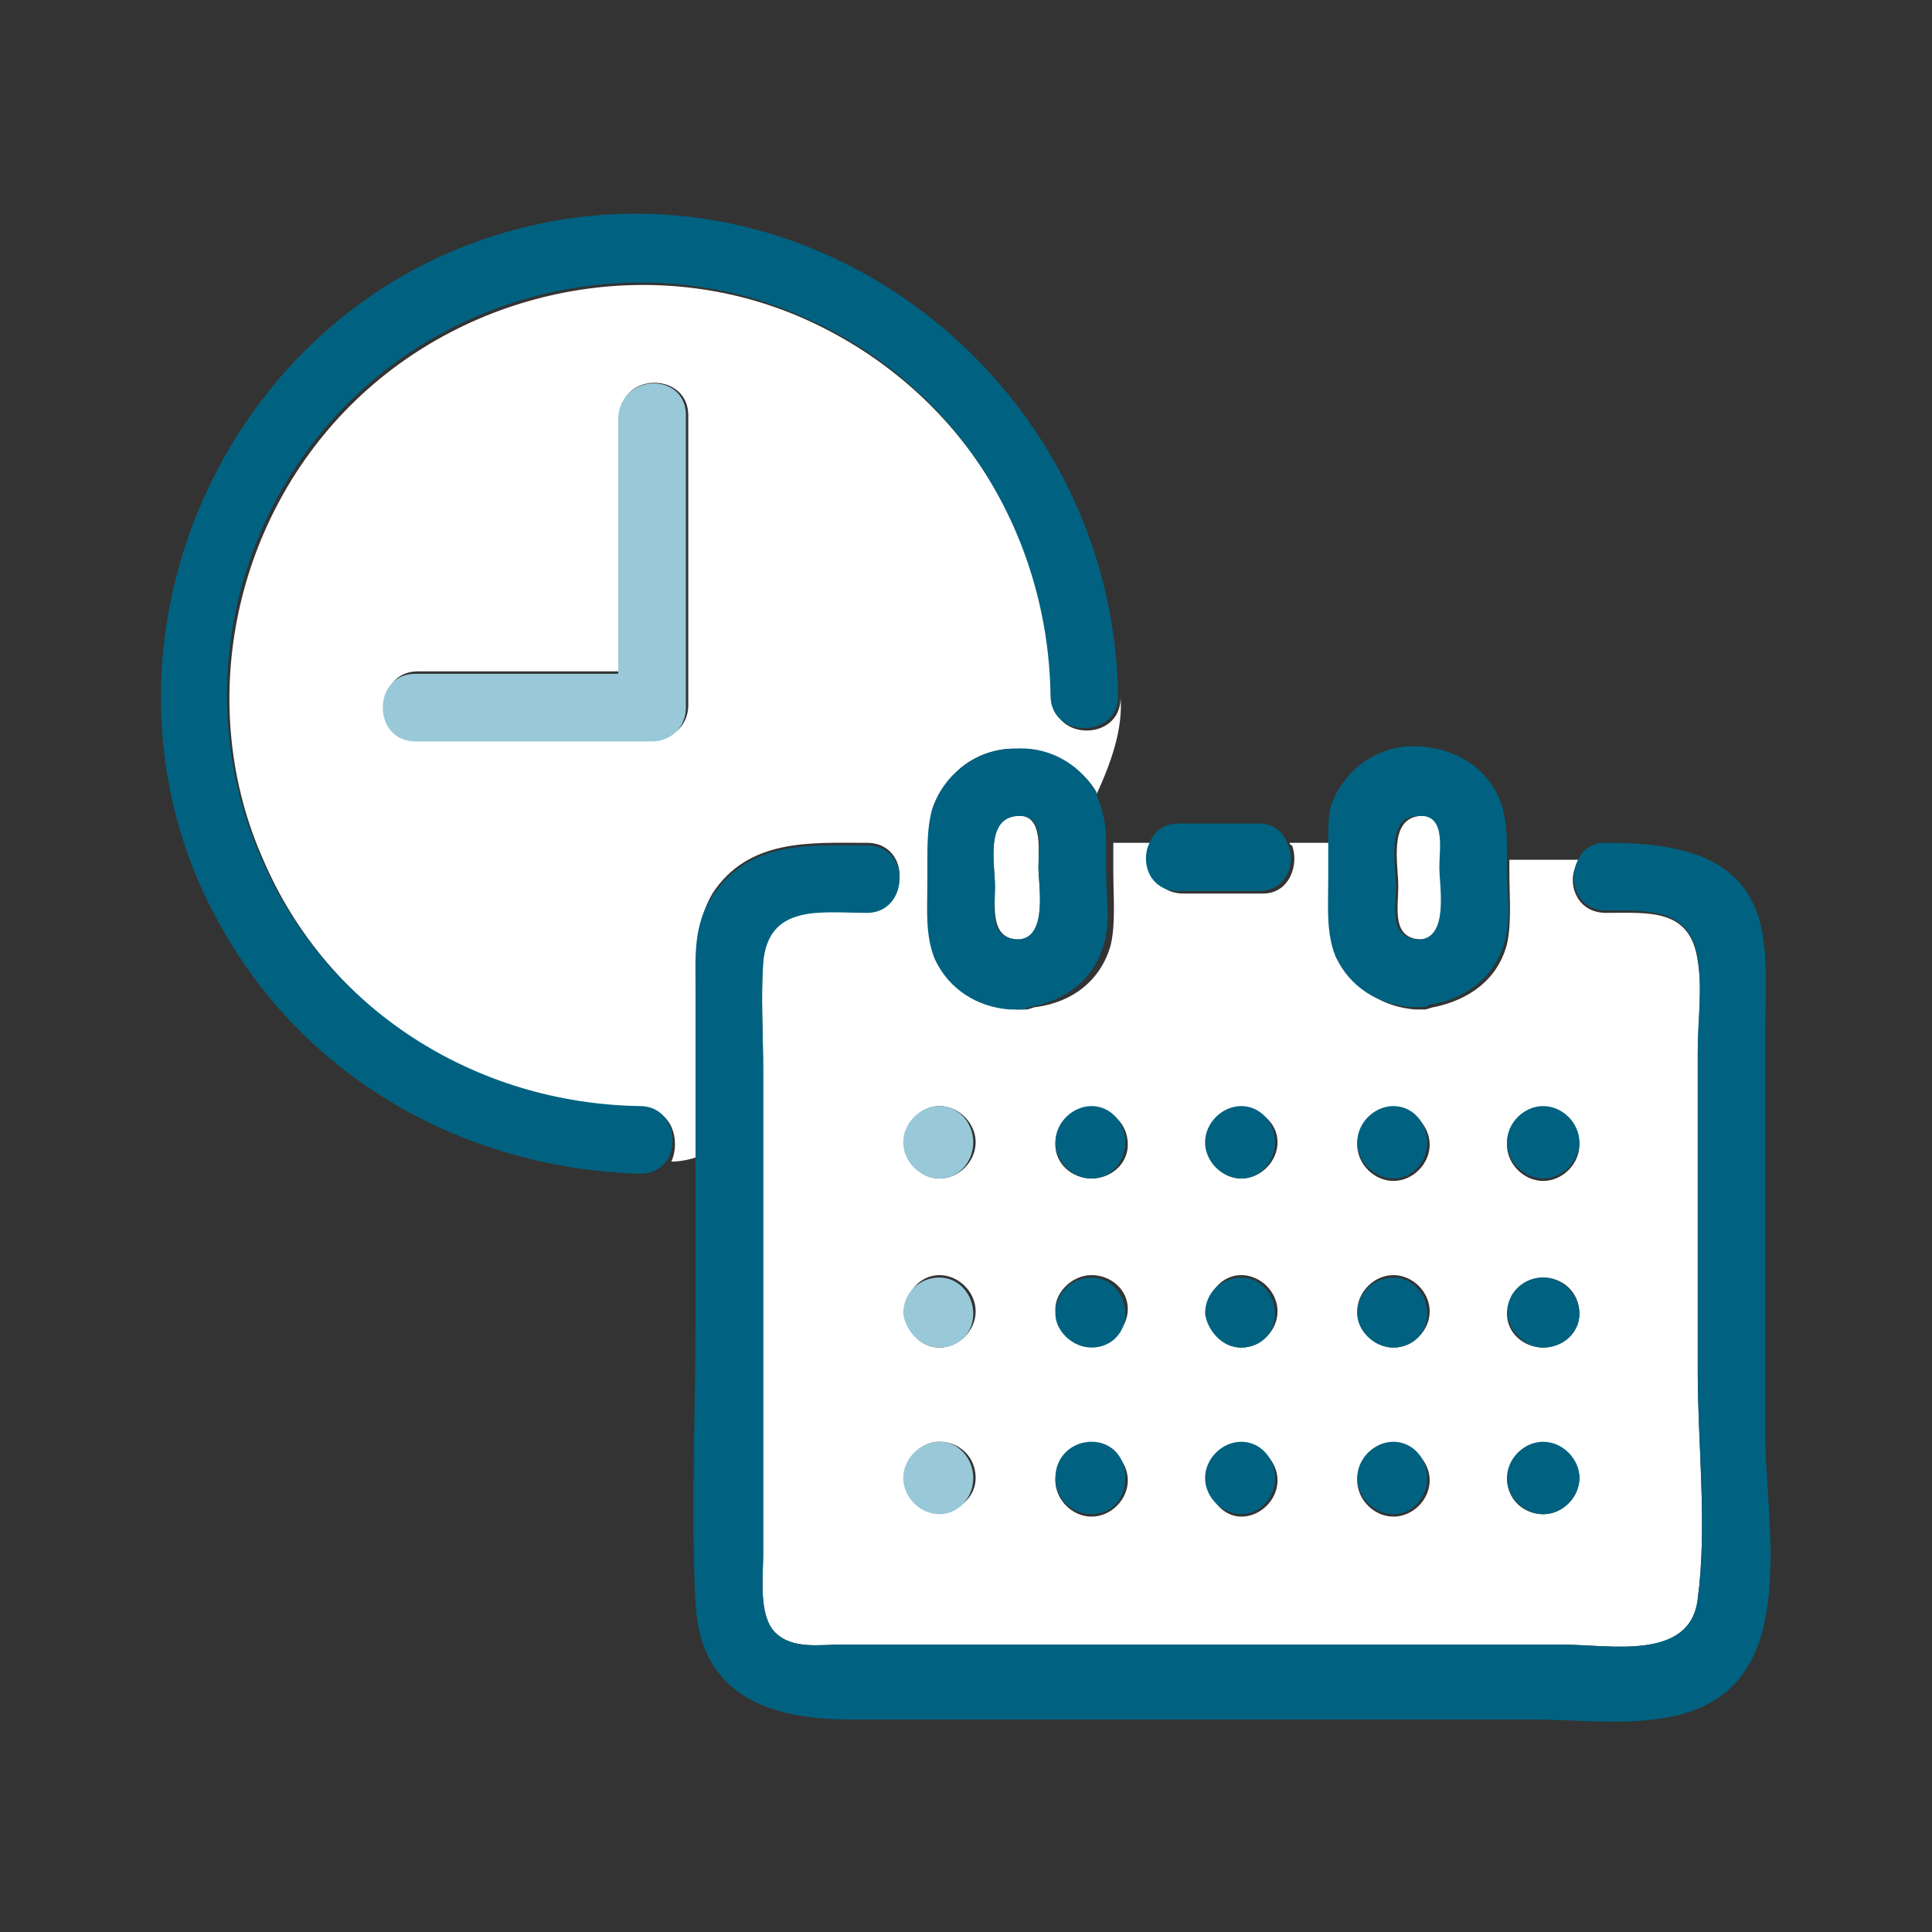
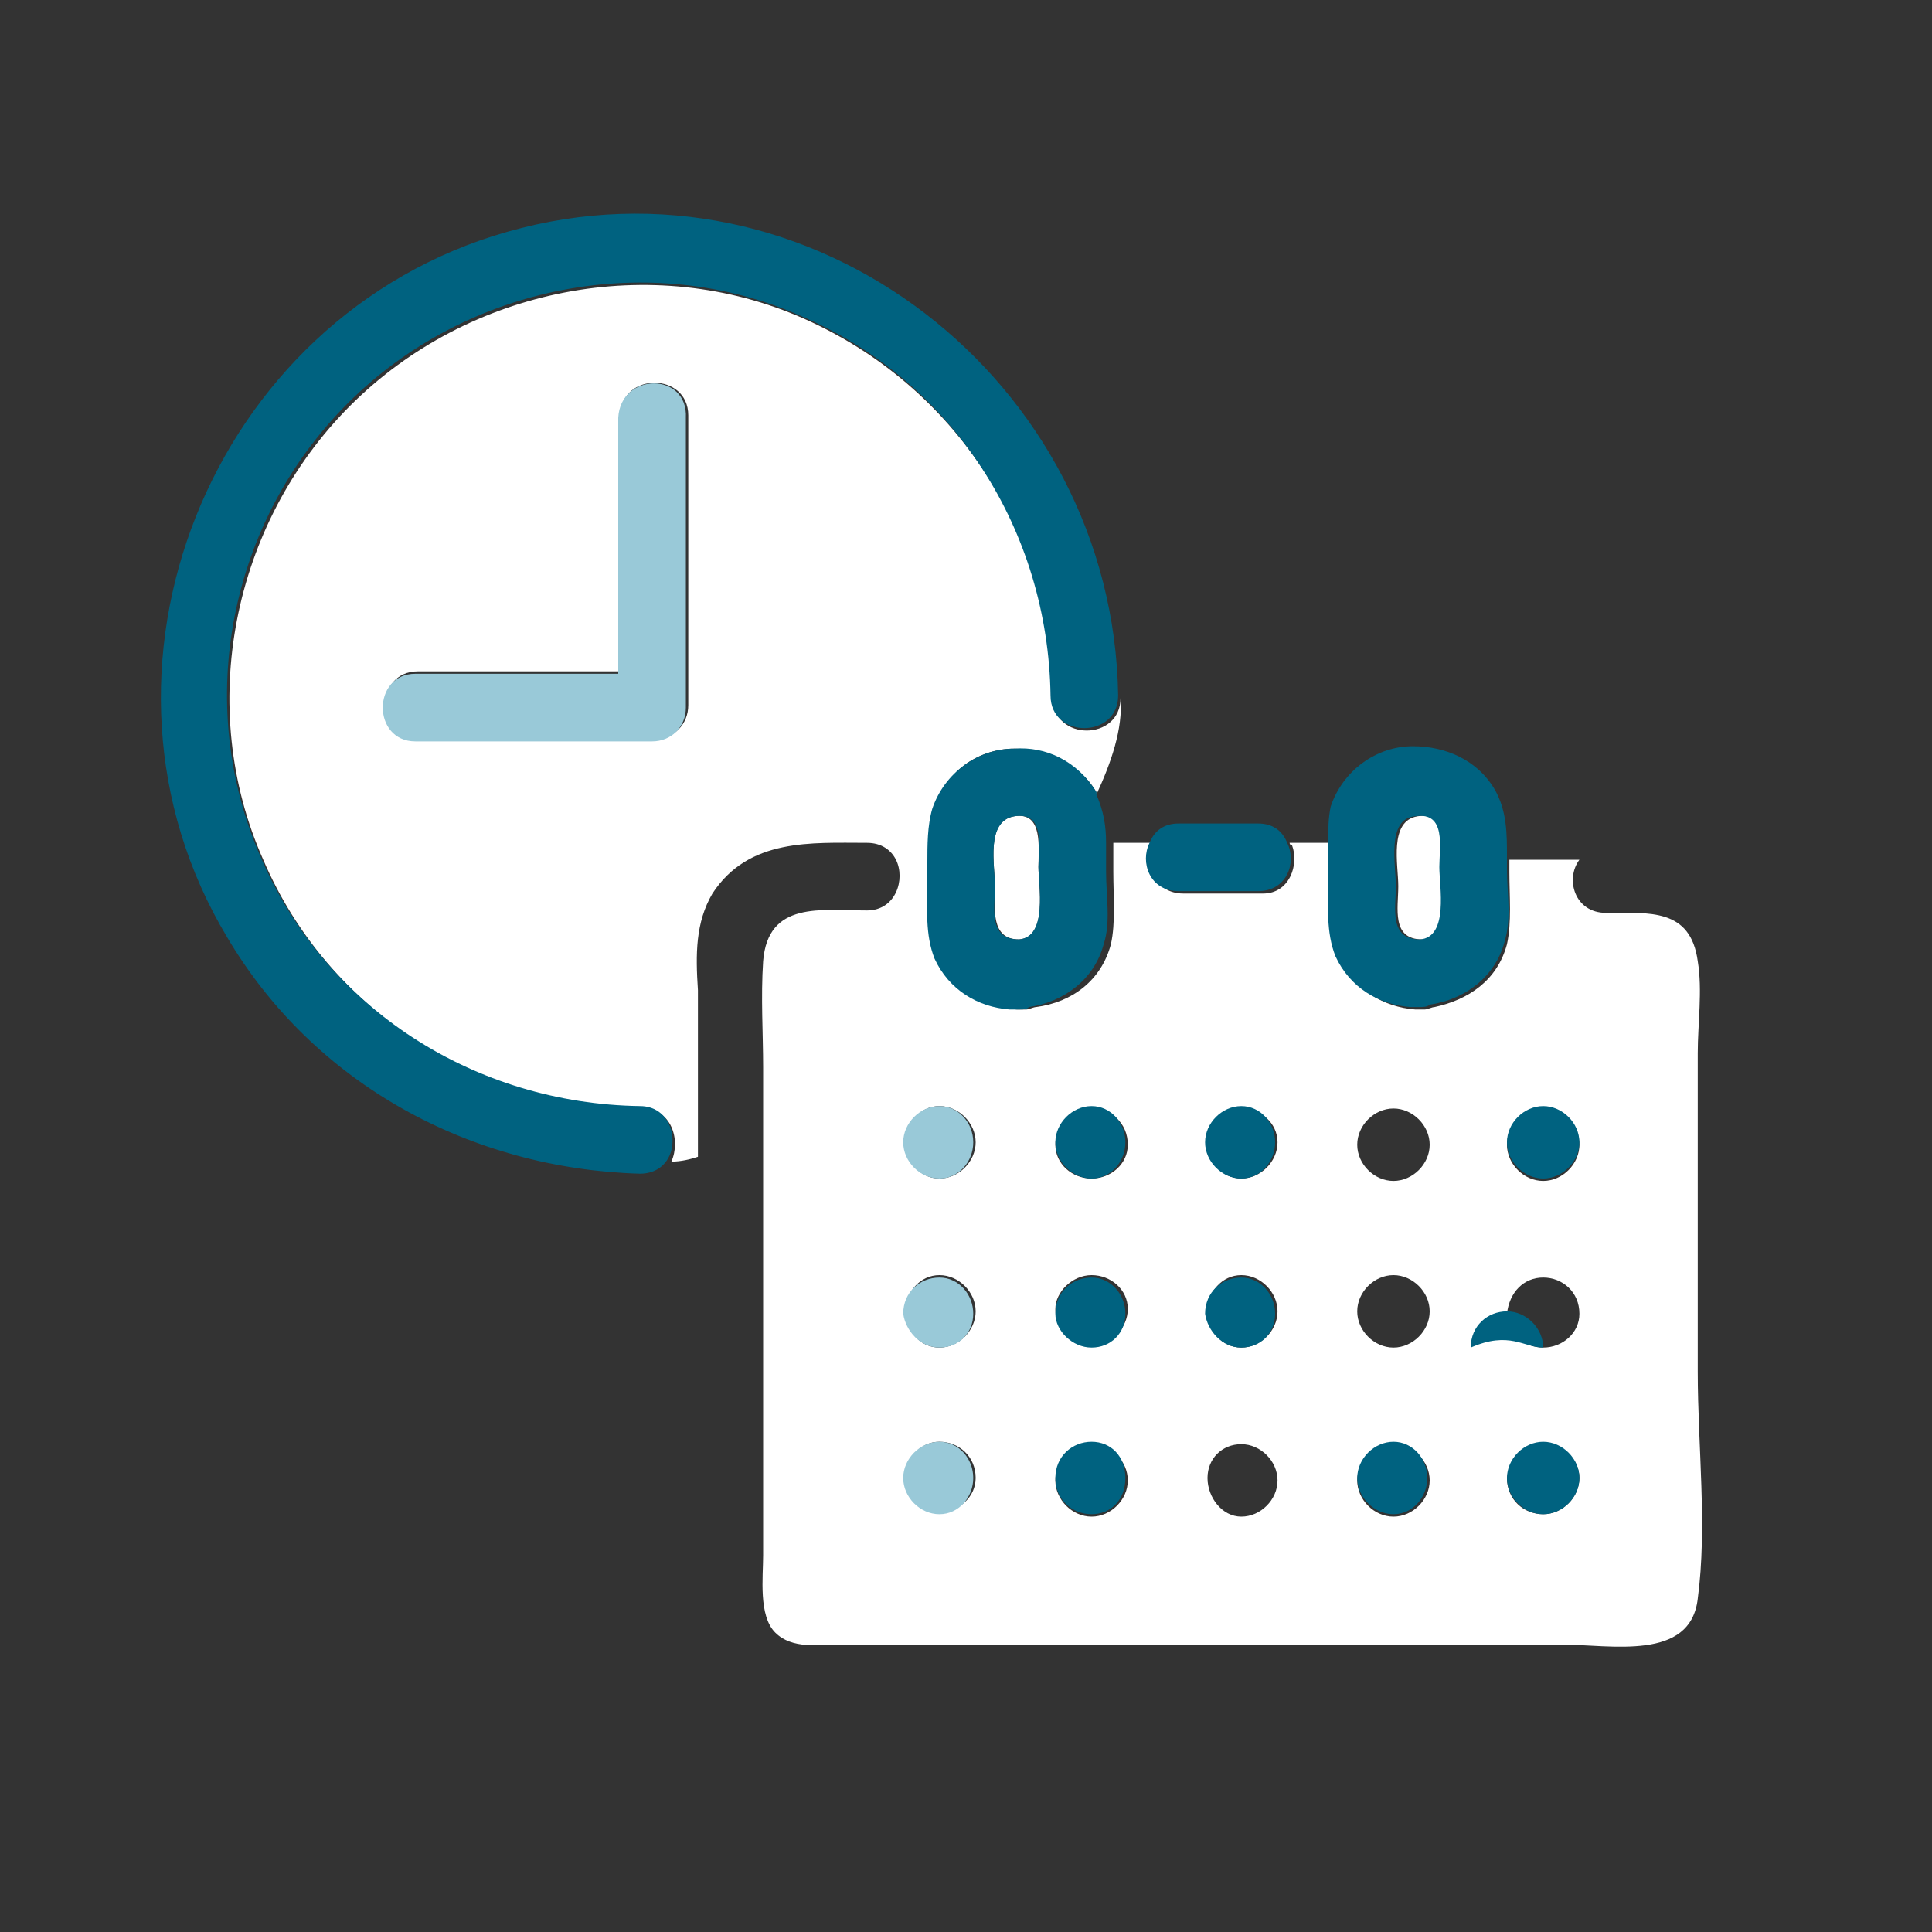
<svg xmlns="http://www.w3.org/2000/svg" version="1.1" id="レイヤー_1" x="0px" y="0px" viewBox="0 0 80 80" style="enable-background:new 0 0 80 80;" xml:space="preserve">
  <rect x="0" y="0" width="80" height="80" fill="#333333" stroke="none" />
  <style type="text/css">
	.st0{fill:#FFFFFF;}
	.st1{fill:#006280;}
	.st2{fill:#99C9D8;}
</style>
  <path class="st0" d="M29.5,37c1.5-2.3,4.1-2.1,6.4-2.1c0.6,0,1,0.3,1.2,0.7c0.4,0.8,0,2.1-1.2,2.1c-1.9,0-4.1-0.4-4.3,2.1  c-0.1,1.5,0,3,0,4.4v20.2c0,0.9-0.2,2.5,0.5,3.2c0.7,0.7,1.8,0.5,2.7,0.5h29.9c2,0,5.3,0.7,5.6-1.9c0.4-3,0-6.3,0-9.4V43.6  c0-1.2,0.2-2.6,0-3.8c-0.3-2.2-2-2-3.8-2c-1.3,0-1.7-1.4-1.1-2.2h-2.9c0,0.2,0,0.4,0,0.5c0,1,0.1,2.1-0.1,3c-0.4,1.5-1.6,2.3-3,2.6  c-0.1,0-0.3,0.1-0.4,0.1c-0.2,0-0.3,0-0.4,0c-1.3-0.1-2.5-0.8-3.1-2.1c-0.4-1-0.3-2.1-0.3-3.1c0-0.5,0-1.1,0-1.6c0,0,0,0,0-0.1h-1.8  c0,0,0,0.1,0.1,0.1c0.3,0.8-0.1,2-1.2,2h-3.3c-1.2,0-1.6-1.2-1.2-2c0,0,0-0.1,0.1-0.1h-1.8c0,0,0,0.1,0,0.1c0,0.4,0,0.8,0,1.1  c0,1,0.1,2.1-0.1,3c-0.4,1.5-1.6,2.4-3.1,2.6c-0.1,0-0.3,0.1-0.4,0.1s-0.3,0-0.4,0c-1.4-0.1-2.5-0.8-3.1-2.1c-0.4-1-0.3-2.1-0.3-3.1  c0-0.3,0-0.6,0-0.9c0-0.8,0-1.5,0.2-2.2C39,32,40.5,31,42,31c1.3,0,2.7,0.6,3.4,1.8c0,0,0,0,0,0.1c0.6-1.3,1.1-2.7,1-4  c0,1.8-2.8,1.8-2.8,0c-0.1-6.8-4-12.9-10.3-15.7c-6.3-2.8-13.9-1.3-18.8,3.6c-4.9,4.9-6.4,12.5-3.6,18.8c2.7,6.3,8.9,10.2,15.7,10.3  c1.2,0,1.6,1.3,1.2,2.2c0.4,0,0.8-0.1,1.1-0.2v-6.9C28.8,39.5,28.8,38.2,29.5,37L29.5,37z M63.9,45.9c0.8,0,1.5,0.7,1.5,1.5  s-0.7,1.5-1.5,1.5s-1.5-0.7-1.5-1.5S63.1,45.9,63.9,45.9z M63.9,52.9c0.8,0,1.5,0.6,1.5,1.5c0,0.8-0.7,1.4-1.5,1.4s-1.5-0.6-1.5-1.4  C62.5,53.5,63.1,52.9,63.9,52.9z M63.9,59.8c0.8,0,1.5,0.6,1.5,1.4c0,0.8-0.7,1.5-1.5,1.5s-1.5-0.6-1.5-1.5  C62.5,60.5,63.1,59.8,63.9,59.8z M57.7,45.9c0.8,0,1.5,0.7,1.5,1.5s-0.7,1.5-1.5,1.5s-1.5-0.7-1.5-1.5S56.9,45.9,57.7,45.9z   M57.7,52.8c0.8,0,1.5,0.7,1.5,1.5s-0.7,1.5-1.5,1.5s-1.5-0.7-1.5-1.5S56.9,52.8,57.7,52.8z M57.7,59.8c0.8,0,1.5,0.7,1.5,1.5  s-0.7,1.5-1.5,1.5s-1.5-0.7-1.5-1.5S56.9,59.8,57.7,59.8z M51.4,45.9c0.8,0,1.5,0.6,1.5,1.4c0,0.8-0.7,1.5-1.5,1.5S50,48.1,50,47.3  C50,46.5,50.6,45.9,51.4,45.9z M51.4,52.8c0.8,0,1.5,0.7,1.5,1.5s-0.7,1.5-1.5,1.5S50,55.1,50,54.3S50.6,52.8,51.4,52.8z M51.4,59.8  c0.8,0,1.5,0.7,1.5,1.5s-0.7,1.5-1.5,1.5S50,62,50,61.2S50.6,59.8,51.4,59.8z M45.2,45.9c0.8,0,1.5,0.6,1.5,1.5  c0,0.8-0.7,1.4-1.5,1.4s-1.5-0.6-1.5-1.4C43.7,46.5,44.4,45.9,45.2,45.9z M45.2,52.8c0.8,0,1.5,0.6,1.5,1.4c0,0.8-0.7,1.5-1.5,1.5  s-1.5-0.6-1.5-1.5C43.7,53.5,44.4,52.8,45.2,52.8z M45.2,59.8c0.8,0,1.5,0.7,1.5,1.5s-0.7,1.5-1.5,1.5s-1.5-0.7-1.5-1.5  S44.4,59.8,45.2,59.8z M38.9,45.8c0.8,0,1.5,0.7,1.5,1.5s-0.7,1.5-1.5,1.5s-1.4-0.7-1.4-1.5S38.1,45.8,38.9,45.8z M38.9,52.8  c0.8,0,1.5,0.7,1.5,1.5s-0.7,1.5-1.5,1.5s-1.4-0.7-1.4-1.5S38.1,52.8,38.9,52.8z M38.9,59.7c0.8,0,1.5,0.6,1.5,1.5  c0,0.8-0.7,1.4-1.5,1.4s-1.4-0.6-1.4-1.4C37.5,60.4,38.1,59.7,38.9,59.7z M28.5,29.2c0,0.8-0.6,1.4-1.4,1.4h-9.8  c-1.8,0-1.8-2.8,0-2.8h8.4V17.2c0-1.8,2.8-1.8,2.8,0L28.5,29.2L28.5,29.2z" />
  <path class="st1" d="M26.5,45.8c-6.8-0.1-13-4-15.7-10.3c-2.8-6.4-1.3-13.9,3.6-18.8c4.9-4.9,12.5-6.4,18.8-3.6  c6.3,2.7,10.2,8.9,10.3,15.7c0,1.8,2.8,1.8,2.8,0v0C46.1,15.8,33.6,6,21,9.6C8.7,13.1,2.8,27.8,9.4,38.8c3.6,6.1,10.1,9.6,17.1,9.8  c0.6,0,1-0.3,1.2-0.7C28.1,47.1,27.7,45.8,26.5,45.8L26.5,45.8z" />
-   <path class="st1" d="M73.1,59.5V42.7c0-1.3,0.1-2.7-0.1-3.9c-0.5-3.5-3.7-3.9-6.5-3.9c-0.5,0-0.9,0.2-1.1,0.6  c-0.5,0.8-0.2,2.2,1.1,2.2c1.8,0,3.5-0.1,3.8,2c0.2,1.2,0,2.5,0,3.8v13.3c0,3,0.4,6.4,0,9.4c-0.3,2.6-3.7,1.9-5.6,1.9H34.8  c-0.8,0-2,0.2-2.7-0.5c-0.7-0.7-0.5-2.3-0.5-3.2V44.3c0-1.5-0.1-3,0-4.4c0.2-2.5,2.4-2.1,4.3-2.1c1.2,0,1.6-1.3,1.2-2.1  c-0.2-0.4-0.6-0.7-1.2-0.7c-2.4,0-4.9-0.2-6.4,2.1c-0.8,1.2-0.7,2.5-0.7,3.8v13.8c0,3.9-0.2,7.8,0,11.7c0.2,3.9,3.2,4.8,6.4,4.8  h28.3c2.8,0,6.7,0.7,8.6-1.8C74,67,73.1,62.2,73.1,59.5L73.1,59.5z" />
  <path class="st0" d="M42,33.8c-1.2,0.2-0.8,2-0.8,2.9c0,0.9-0.2,2.2,1,2.2c1.2-0.1,0.8-2.2,0.8-3C43,35.1,43.2,33.6,42,33.8z" />
  <path class="st1" d="M42,31c-1.5,0-2.9,1-3.4,2.5c-0.2,0.7-0.2,1.5-0.2,2.2c0,0.3,0,0.6,0,0.9c0,1-0.1,2.1,0.3,3.1  c0.6,1.3,1.8,2,3.1,2.1c0.1,0,0.3,0,0.4,0c0.2,0,0.3,0,0.4-0.1c1.4-0.2,2.7-1.1,3.1-2.6c0.3-0.9,0.1-2,0.1-3c0-0.4,0-0.8,0-1.1  c0,0,0-0.1,0-0.1c0-0.7-0.1-1.3-0.4-2c0,0,0,0,0-0.1C44.6,31.5,43.3,30.9,42,31z M42.2,38.9c-1.3,0-1-1.3-1-2.2  c0-0.8-0.4-2.7,0.8-2.9c1.3-0.2,1,1.3,1,2.1C43,36.6,43.4,38.8,42.2,38.9z" />
  <path class="st0" d="M58.9,38.9c1.2-0.1,0.8-2.2,0.8-3c0-0.8,0.2-2.3-1-2.1c-1.2,0.2-0.8,2-0.8,2.9C57.9,37.6,57.6,38.9,58.9,38.9z" />
  <path class="st1" d="M55.3,39.6c0.6,1.3,1.8,2,3.1,2.1c0.1,0,0.3,0,0.4,0c0.1,0,0.3,0,0.4-0.1c1.4-0.2,2.7-1.1,3.1-2.6  c0.3-1,0.1-2,0.1-3c0-0.2,0-0.4,0-0.5c0-1,0-1.9-0.5-2.8c-0.7-1.2-2-1.8-3.4-1.8c-1.5,0-2.9,1-3.4,2.5C55,33.9,55,34.3,55,34.8  c0,0.5,0,1.1,0,1.6C55,37.5,54.9,38.6,55.3,39.6L55.3,39.6z M58.6,33.8c1.3-0.2,1,1.3,1,2.1c0,0.8,0.4,2.9-0.8,3c-1.3,0-1-1.3-1-2.2  C57.8,35.8,57.4,33.9,58.6,33.8z" />
  <path class="st1" d="M48.8,36.9h3.3c1.2,0,1.6-1.2,1.2-2c-0.2-0.5-0.6-0.8-1.2-0.8h-3.3c-0.6,0-1,0.3-1.2,0.8  C47.2,35.7,47.6,36.9,48.8,36.9z" />
  <path class="st2" d="M25.6,17.3v10.6h-8.4c-1.8,0-1.8,2.8,0,2.8h9.8c0.8,0,1.4-0.6,1.4-1.4v-12C28.5,15.4,25.7,15.4,25.6,17.3  L25.6,17.3z" />
  <path class="st2" d="M38.9,48.8c0.8,0,1.4-0.7,1.4-1.5s-0.6-1.5-1.4-1.5c-0.8,0-1.5,0.7-1.5,1.5S38.1,48.8,38.9,48.8z" />
  <path class="st2" d="M38.9,55.8c0.8,0,1.4-0.6,1.4-1.4c0-0.8-0.6-1.5-1.4-1.5c-0.8,0-1.5,0.6-1.5,1.5C37.5,55.1,38.1,55.8,38.9,55.8  z" />
  <path class="st2" d="M38.9,62.7c0.8,0,1.4-0.7,1.4-1.5s-0.6-1.5-1.4-1.5c-0.8,0-1.5,0.7-1.5,1.5S38.1,62.7,38.9,62.7z" />
  <path class="st1" d="M45.2,48.8c0.8,0,1.4-0.7,1.4-1.5s-0.6-1.5-1.4-1.5c-0.8,0-1.5,0.7-1.5,1.5S44.4,48.8,45.2,48.8z" />
  <path class="st1" d="M51.4,48.8c0.8,0,1.4-0.7,1.4-1.5s-0.6-1.5-1.4-1.5c-0.8,0-1.5,0.7-1.5,1.5S50.6,48.8,51.4,48.8z" />
-   <path class="st1" d="M57.7,48.8c0.8,0,1.4-0.7,1.4-1.5s-0.6-1.5-1.4-1.5c-0.8,0-1.5,0.7-1.5,1.5S56.9,48.8,57.7,48.8z" />
  <path class="st1" d="M63.9,48.8c0.8,0,1.5-0.7,1.5-1.5s-0.7-1.5-1.5-1.5c-0.8,0-1.5,0.7-1.5,1.5S63.1,48.8,63.9,48.8z" />
  <path class="st1" d="M45.2,55.8c0.8,0,1.4-0.6,1.4-1.4c0-0.8-0.6-1.5-1.4-1.5c-0.8,0-1.5,0.6-1.5,1.5C43.7,55.1,44.4,55.8,45.2,55.8  z" />
  <path class="st1" d="M51.4,55.8c0.8,0,1.4-0.6,1.4-1.4c0-0.8-0.6-1.5-1.4-1.5c-0.8,0-1.5,0.6-1.5,1.5C50,55.1,50.6,55.8,51.4,55.8z" />
-   <path class="st1" d="M57.7,55.8c0.8,0,1.4-0.6,1.4-1.4c0-0.8-0.6-1.5-1.4-1.5c-0.8,0-1.5,0.6-1.5,1.5C56.2,55.1,56.9,55.8,57.7,55.8  z" />
-   <path class="st1" d="M63.9,55.8c0.8,0,1.5-0.6,1.5-1.4c0-0.8-0.7-1.5-1.5-1.5c-0.8,0-1.5,0.6-1.5,1.5C62.5,55.1,63.1,55.8,63.9,55.8  z" />
+   <path class="st1" d="M63.9,55.8c0-0.8-0.7-1.5-1.5-1.5c-0.8,0-1.5,0.6-1.5,1.5C62.5,55.1,63.1,55.8,63.9,55.8  z" />
  <path class="st1" d="M45.2,62.7c0.8,0,1.4-0.6,1.4-1.5s-0.6-1.5-1.4-1.5c-0.8,0-1.5,0.6-1.5,1.5S44.4,62.7,45.2,62.7z" />
-   <path class="st1" d="M51.4,62.7c0.8,0,1.4-0.7,1.4-1.5s-0.6-1.5-1.4-1.5c-0.8,0-1.5,0.7-1.5,1.5S50.6,62.7,51.4,62.7z" />
  <path class="st1" d="M57.7,62.7c0.8,0,1.4-0.7,1.4-1.5s-0.6-1.5-1.4-1.5c-0.8,0-1.5,0.7-1.5,1.5S56.9,62.7,57.7,62.7z" />
  <path class="st1" d="M63.9,62.7c0.8,0,1.5-0.7,1.5-1.5s-0.7-1.5-1.5-1.5c-0.8,0-1.5,0.7-1.5,1.5S63.1,62.7,63.9,62.7z" />
</svg>